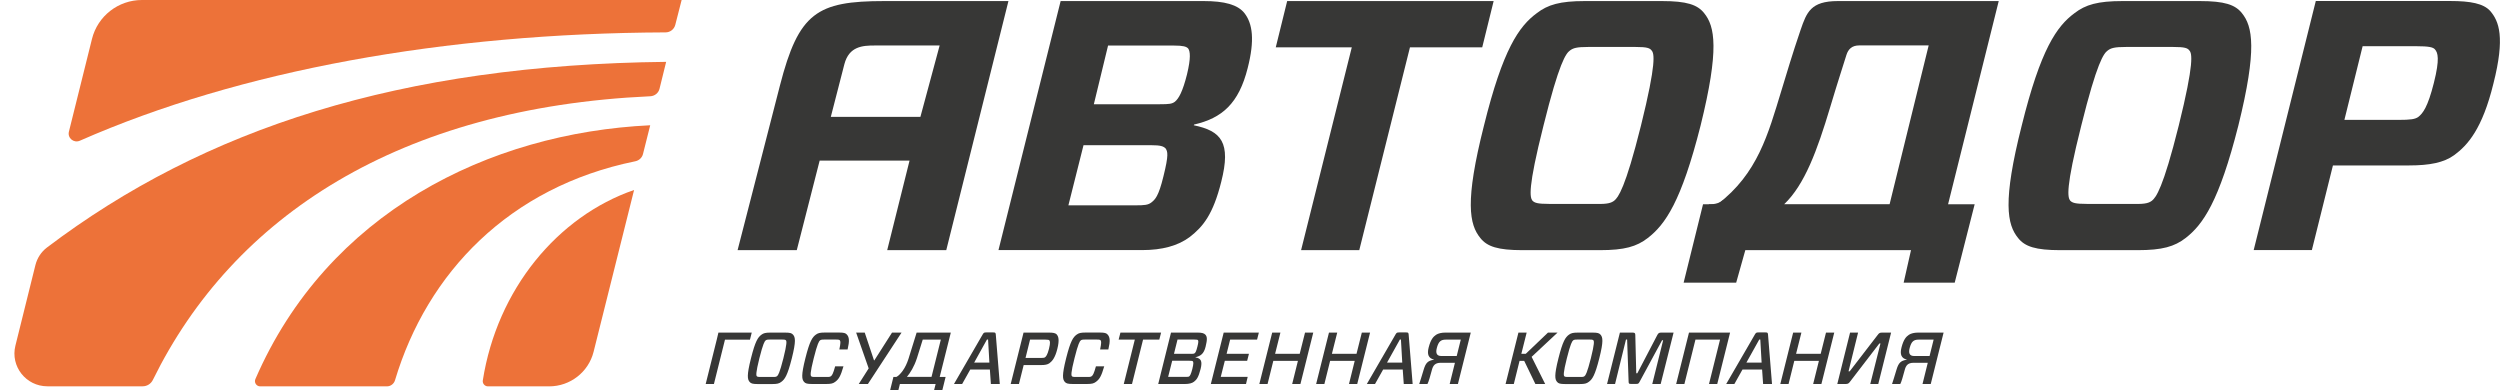
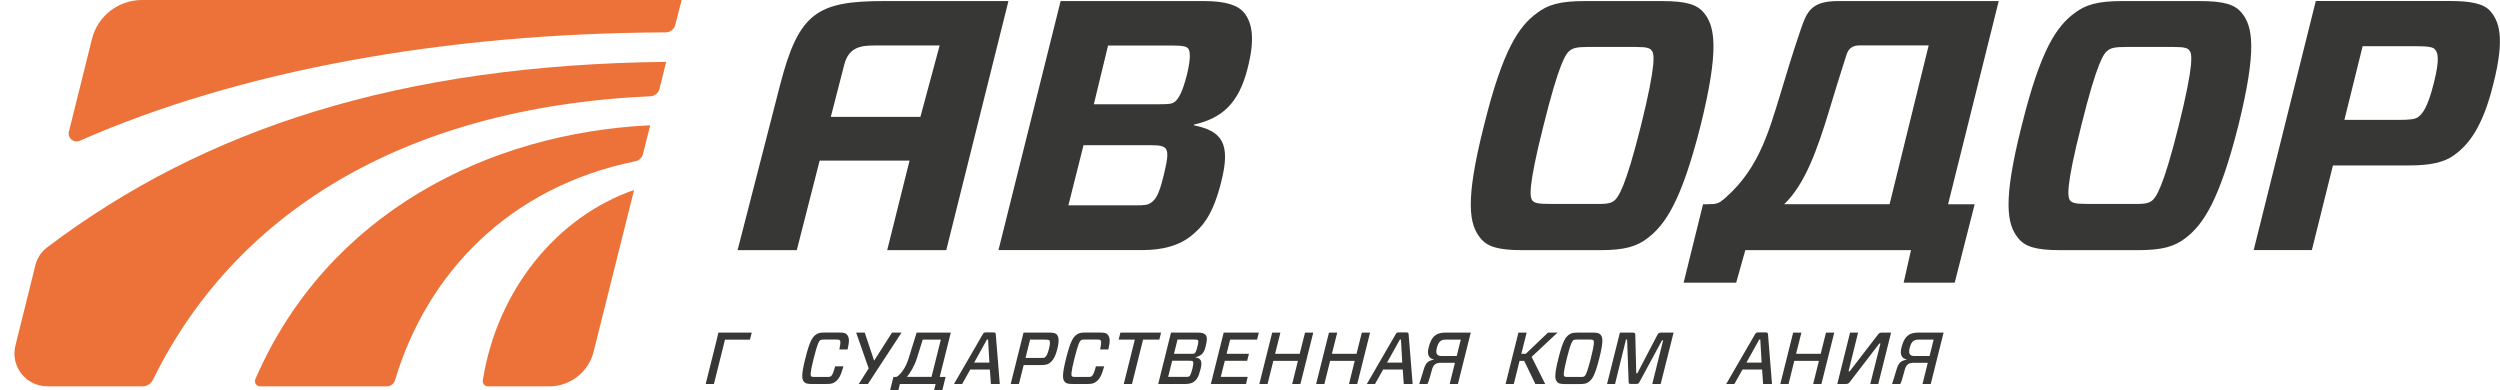
<svg xmlns="http://www.w3.org/2000/svg" width="173" height="27" viewBox="0 0 173 27" fill="none">
  <path d="M43.879 13.146C38.584 14.975 34.402 20.021 33.41 26.324C33.377 26.539 33.546 26.736 33.765 26.736H38.002C39.456 26.736 40.725 25.748 41.077 24.343L43.879 13.146Z" fill="#ED7239" />
  <path d="M17.672 26.234C17.569 26.469 17.746 26.736 18.003 26.736H26.773C27.033 26.736 27.26 26.563 27.335 26.312C29.558 18.884 35.245 12.936 43.962 11.16C44.222 11.107 44.433 10.913 44.495 10.658L44.995 8.668C33.815 9.199 22.656 14.728 17.672 26.234Z" fill="#ED7239" />
  <path d="M46.73 1.718L47.169 0H33.79H20.412H9.823C8.187 0 6.757 1.112 6.364 2.698L4.769 9.108C4.657 9.549 5.104 9.92 5.521 9.739C16.614 4.861 30.782 2.303 46.057 2.241C46.375 2.241 46.652 2.027 46.73 1.718Z" fill="#ED7239" />
  <path d="M2.45 18.345L1.066 23.919C0.71 25.348 1.797 26.732 3.277 26.732H9.873C10.175 26.732 10.448 26.559 10.58 26.287C16.151 14.938 27.669 7.452 44.999 6.661C45.305 6.649 45.569 6.435 45.639 6.142L46.098 4.28C27.719 4.482 14.142 8.882 3.248 17.129C2.851 17.43 2.57 17.863 2.45 18.345Z" fill="#ED7239" />
-   <path d="M54.335 23.016C54.67 23.016 54.789 23.053 54.88 23.16C55.033 23.338 55.095 23.597 54.794 24.796C54.492 25.995 54.306 26.254 54.058 26.431C53.913 26.539 53.781 26.576 53.446 26.576H52.425C52.091 26.576 51.967 26.539 51.876 26.431C51.723 26.254 51.665 25.995 51.967 24.796C52.268 23.597 52.45 23.338 52.694 23.16C52.839 23.053 52.975 23.016 53.31 23.016H54.335ZM52.368 26.028C52.397 26.065 52.434 26.085 52.607 26.085H53.504C53.678 26.09 53.723 26.065 53.773 26.028C53.843 25.978 53.95 25.818 54.211 24.792C54.467 23.766 54.434 23.61 54.389 23.556C54.36 23.519 54.322 23.498 54.149 23.498H53.252C53.078 23.498 53.033 23.519 52.983 23.556C52.917 23.605 52.806 23.766 52.549 24.792C52.293 25.818 52.326 25.978 52.368 26.028Z" fill="#373736" />
  <path d="M57.79 26.427C57.645 26.535 57.513 26.572 57.178 26.572H56.191C55.856 26.572 55.732 26.535 55.641 26.427C55.488 26.25 55.43 25.991 55.732 24.792C56.033 23.593 56.215 23.334 56.459 23.156C56.604 23.049 56.74 23.012 57.075 23.012H58.063C58.398 23.012 58.517 23.049 58.608 23.156C58.761 23.334 58.798 23.568 58.654 24.182H58.083C58.178 23.733 58.166 23.61 58.121 23.556C58.092 23.519 58.054 23.498 57.881 23.498H57.013C56.839 23.498 56.794 23.519 56.744 23.556C56.678 23.605 56.567 23.766 56.31 24.792C56.05 25.818 56.087 25.974 56.129 26.028C56.157 26.065 56.195 26.085 56.368 26.085H57.236C57.41 26.09 57.455 26.065 57.505 26.028C57.575 25.978 57.65 25.875 57.794 25.348H58.369C58.166 26.052 58.034 26.25 57.79 26.427Z" fill="#373736" />
  <path d="M60.059 26.572H59.426L60.112 25.492L59.245 23.016H59.84L60.484 24.944L60.513 24.924L61.728 23.016H62.386L60.059 26.572Z" fill="#373736" />
  <path d="M68.499 25.57H67.143L66.581 26.572H66.015L68.003 23.14C68.069 23.025 68.106 23.004 68.242 23.004H68.738C68.866 23.004 68.895 23.025 68.908 23.14L69.185 26.572H68.569L68.499 25.57ZM67.412 25.093H68.466L68.375 23.498H68.296L67.412 25.093Z" fill="#373736" />
  <path d="M72.627 25.13C72.491 25.233 72.305 25.262 72.045 25.262H70.838L70.511 26.572H69.941L70.829 23.016H72.607C72.867 23.016 73.041 23.045 73.127 23.148C73.243 23.284 73.326 23.515 73.165 24.153C73.012 24.763 72.813 24.99 72.627 25.13ZM72.028 24.771C72.206 24.771 72.272 24.755 72.313 24.726C72.379 24.681 72.483 24.565 72.59 24.137C72.698 23.704 72.656 23.593 72.611 23.548C72.582 23.519 72.524 23.502 72.346 23.502H71.28L70.966 24.771H72.028Z" fill="#373736" />
  <path d="M75.834 26.427C75.69 26.535 75.558 26.572 75.223 26.572H74.235C73.9 26.572 73.776 26.535 73.685 26.427C73.532 26.25 73.475 25.991 73.776 24.792C74.078 23.593 74.26 23.334 74.504 23.156C74.648 23.049 74.785 23.012 75.119 23.012H76.107C76.442 23.012 76.562 23.049 76.653 23.156C76.806 23.334 76.843 23.568 76.698 24.182H76.128C76.223 23.733 76.21 23.61 76.165 23.556C76.136 23.519 76.099 23.498 75.925 23.498H75.057C74.884 23.498 74.838 23.519 74.789 23.556C74.723 23.605 74.611 23.766 74.355 24.792C74.094 25.818 74.132 25.974 74.173 26.028C74.202 26.065 74.239 26.085 74.413 26.085H75.281C75.454 26.09 75.5 26.065 75.549 26.028C75.62 25.978 75.694 25.875 75.839 25.348H76.413C76.21 26.052 76.078 26.25 75.834 26.427Z" fill="#373736" />
  <path d="M79.1 23.502L78.335 26.572H77.765L78.529 23.502H77.409L77.533 23.016H80.348L80.224 23.502H79.1Z" fill="#373736" />
  <path d="M50.169 23.503L49.404 26.572H48.834L49.599 23.503L49.714 23.017H52.02L51.897 23.503H50.169Z" fill="#373736" />
  <path d="M81.033 23.016H82.893C83.154 23.016 83.327 23.058 83.418 23.165C83.534 23.301 83.555 23.478 83.426 23.997C83.302 24.491 83.083 24.635 82.72 24.722V24.73C83.112 24.796 83.216 24.985 83.083 25.529C82.934 26.114 82.806 26.275 82.625 26.415C82.488 26.522 82.269 26.572 82.017 26.572H80.149L81.033 23.016ZM82.546 25.006C82.525 24.977 82.484 24.965 82.319 24.965H81.116L80.835 26.081H82.038C82.195 26.081 82.257 26.077 82.298 26.04C82.348 25.999 82.41 25.916 82.509 25.533C82.608 25.134 82.583 25.051 82.546 25.006ZM82.41 24.487C82.567 24.487 82.62 24.479 82.666 24.446C82.728 24.401 82.778 24.318 82.86 23.989C82.943 23.663 82.934 23.589 82.897 23.54C82.877 23.511 82.823 23.498 82.658 23.498H81.484L81.24 24.483H82.41V24.487Z" fill="#373736" />
  <path d="M86.224 26.572H83.79L84.679 23.016H87.113L86.989 23.502H85.125L84.881 24.483H86.427L86.303 24.969H84.757L84.476 26.081H86.34L86.224 26.572Z" fill="#373736" />
  <path d="M89.99 26.572H89.419L89.816 24.973H88.113L87.716 26.572H87.146L88.035 23.016H88.605L88.237 24.483H89.94L90.308 23.016H90.878L89.99 26.572Z" fill="#373736" />
  <path d="M93.92 26.572H93.35L93.746 24.973H92.044L91.647 26.572H91.077L91.965 23.016H92.536L92.168 24.483H93.871L94.238 23.016H94.809L93.92 26.572Z" fill="#373736" />
  <path d="M97.069 25.57H95.714L95.152 26.572H94.585L96.573 23.14C96.639 23.025 96.677 23.004 96.813 23.004H97.309C97.437 23.004 97.466 23.025 97.478 23.14L97.755 26.572H97.14L97.069 25.57ZM95.982 25.093H97.036L96.945 23.498H96.871L95.982 25.093Z" fill="#373736" />
  <path d="M107.782 23.016L105.988 24.693L106.926 26.572H106.248L105.475 24.973H105.153L104.756 26.572H104.186L105.075 23.016H105.645L105.277 24.483H105.583L107.12 23.016H107.782Z" fill="#373736" />
  <path d="M110.212 23.016C110.547 23.016 110.667 23.053 110.758 23.16C110.911 23.338 110.973 23.597 110.671 24.796C110.369 25.995 110.183 26.254 109.935 26.431C109.791 26.539 109.658 26.576 109.324 26.576H108.303C107.968 26.576 107.844 26.539 107.753 26.431C107.6 26.254 107.542 25.995 107.844 24.796C108.146 23.597 108.328 23.338 108.572 23.16C108.716 23.053 108.853 23.016 109.187 23.016H110.212ZM108.245 26.028C108.274 26.065 108.311 26.085 108.485 26.085H109.382C109.555 26.09 109.601 26.065 109.65 26.028C109.72 25.978 109.828 25.818 110.088 24.792C110.345 23.766 110.311 23.61 110.266 23.556C110.237 23.519 110.2 23.498 110.026 23.498H109.129C108.956 23.498 108.91 23.519 108.861 23.556C108.795 23.605 108.683 23.766 108.427 24.792C108.166 25.818 108.204 25.978 108.245 26.028Z" fill="#373736" />
  <path d="M114.919 26.572H114.337L115.089 23.548H115.014L113.465 26.411C113.394 26.543 113.37 26.567 113.229 26.567H112.861C112.725 26.567 112.704 26.543 112.7 26.411L112.597 23.494H112.518L111.762 26.572H111.208L112.097 23.016H112.985C113.13 23.016 113.163 23.062 113.163 23.194L113.229 25.83H113.303L114.68 23.194C114.75 23.062 114.804 23.016 114.944 23.016H115.812L114.919 26.572Z" fill="#373736" />
-   <path d="M118.833 26.572H118.263L119.027 23.502H117.325L116.56 26.572H115.99L116.878 23.016H117.449H119.151H119.722L118.833 26.572Z" fill="#373736" />
  <path d="M121.937 25.57H120.581L120.019 26.572H119.453L121.441 23.14C121.507 23.025 121.544 23.004 121.681 23.004H122.177C122.305 23.004 122.334 23.025 122.346 23.14L122.623 26.572H122.007L121.937 25.57ZM120.85 25.093H121.904L121.813 23.498H121.739L120.85 25.093Z" fill="#373736" />
  <path d="M126.041 26.572H125.471L125.868 24.973H124.165L123.768 26.572H123.198L124.086 23.016H124.657L124.289 24.483H125.992L126.359 23.016H126.93L126.041 26.572Z" fill="#373736" />
  <path d="M128.025 23.016H128.579L127.918 25.698H127.996L129.93 23.185C130.025 23.049 130.087 23.016 130.232 23.016H130.864L129.976 26.572H129.422L130.129 23.766H130.054L128.029 26.403C127.934 26.539 127.868 26.572 127.723 26.572H127.141L128.025 23.016Z" fill="#373736" />
  <path d="M131.81 25.591C131.699 25.999 131.583 26.427 131.501 26.572H130.93C131 26.378 131.087 26.073 131.24 25.575C131.377 25.122 131.525 24.953 131.951 24.895L131.955 24.887C131.579 24.792 131.455 24.537 131.587 24.03C131.728 23.498 131.897 23.301 132.1 23.165C132.253 23.066 132.484 23.016 132.72 23.016H134.497L133.608 26.572H133.038L133.402 25.105H132.414C132.017 25.105 131.885 25.307 131.81 25.591ZM133.526 24.635L133.807 23.502H132.769C132.422 23.502 132.269 23.638 132.154 24.063C132.054 24.425 132.133 24.635 132.451 24.635H133.526Z" fill="#373736" />
  <path d="M99.09 25.591C98.979 25.999 98.863 26.427 98.78 26.572H98.21C98.28 26.378 98.367 26.073 98.52 25.575C98.656 25.122 98.805 24.953 99.231 24.895L99.235 24.887C98.859 24.792 98.735 24.537 98.867 24.03C99.008 23.498 99.177 23.301 99.38 23.165C99.532 23.066 99.764 23.016 99.999 23.016H101.777L100.888 26.572H100.318L100.681 25.105H99.694C99.297 25.105 99.165 25.307 99.09 25.591ZM100.805 24.635L101.086 23.502H100.049C99.702 23.502 99.549 23.638 99.433 24.063C99.334 24.425 99.413 24.635 99.731 24.635H100.805Z" fill="#373736" />
  <path d="M65.796 23.016H65.556H65.225H64.002H63.593H63.431C63.431 23.016 63.076 24.174 62.865 24.837C62.655 25.496 62.307 25.937 62.002 26.106C61.981 26.118 62.006 26.168 62.047 26.226L61.964 26.572H64.337H64.746L64.638 27H65.209L65.436 26.085H65.027L65.796 23.016ZM62.758 26.081C62.989 25.805 63.258 25.381 63.452 24.784C63.605 24.31 63.75 23.84 63.853 23.502H65.105L64.461 26.081H62.758Z" fill="#373736" />
  <path d="M62.167 27L62.394 26.085H61.824L61.597 27H62.167Z" fill="#373736" />
  <path d="M118.23 14.143C118.702 14.143 118.991 14.048 119.313 13.817C119.288 14.406 118.859 14.802 118.859 14.802L118.23 14.143Z" fill="#373736" />
  <path d="M73.396 0.074H83.303C84.737 0.074 85.65 0.321 86.117 0.91C86.688 1.648 86.832 2.781 86.341 4.705C85.725 7.168 84.563 8.177 82.633 8.618L82.608 8.668C84.51 9.063 85.204 9.85 84.51 12.581C83.943 14.847 83.249 15.683 82.336 16.396C81.522 17.01 80.41 17.306 79.05 17.306H69.094L73.396 0.074ZM80.658 10.27C80.509 10.122 80.311 10.048 79.67 10.048H74.979L73.933 14.209H78.587C79.203 14.209 79.451 14.184 79.674 14.011C79.922 13.813 80.17 13.615 80.513 12.19C80.881 10.711 80.806 10.489 80.658 10.27ZM80.265 7.213C80.906 7.213 81.104 7.189 81.302 7.04C81.575 6.818 81.844 6.328 82.141 5.145C82.414 4.013 82.365 3.543 82.216 3.349C82.092 3.226 81.893 3.152 81.228 3.152H76.678L75.694 7.213H80.265Z" fill="#373736" />
-   <path d="M97.569 3.275L94.061 17.311H90.035L93.544 3.275H88.283L89.072 0.074H103.36L102.57 3.275H97.569Z" fill="#373736" />
  <path d="M115.014 0.074C116.717 0.074 117.461 0.321 117.928 0.91C118.668 1.821 118.99 3.399 117.68 8.692C116.345 13.961 115.233 15.539 114.022 16.474C113.258 17.064 112.419 17.311 110.712 17.311H105.356C103.653 17.311 102.909 17.064 102.442 16.474C101.677 15.539 101.355 13.961 102.69 8.692C104 3.399 105.112 1.821 106.348 0.91C107.112 0.321 107.955 0.074 109.658 0.074H115.014ZM106.046 13.887C106.195 14.036 106.393 14.11 107.182 14.11H110.468C111.257 14.134 111.505 14.036 111.704 13.887C111.977 13.665 112.468 13.051 113.555 8.692C114.642 4.309 114.469 3.695 114.295 3.498C114.171 3.325 113.973 3.25 113.183 3.25H109.898C109.108 3.25 108.86 3.325 108.637 3.498C108.364 3.695 107.897 4.309 106.81 8.692C105.703 13.076 105.872 13.665 106.046 13.887Z" fill="#373736" />
  <path d="M152.228 0.074C153.93 0.074 154.674 0.321 155.141 0.91C155.881 1.821 156.204 3.399 154.893 8.692C153.558 13.961 152.447 15.539 151.24 16.474C150.475 17.064 149.632 17.311 147.929 17.311H142.569C140.866 17.311 140.122 17.064 139.655 16.474C138.891 15.539 138.568 13.961 139.903 8.692C141.213 3.399 142.325 1.821 143.557 0.91C144.321 0.321 145.164 0.074 146.867 0.074H152.228ZM143.259 13.887C143.408 14.036 143.606 14.11 144.396 14.11H147.681C148.471 14.134 148.719 14.036 148.917 13.887C149.19 13.665 149.682 13.051 150.769 8.692C151.856 4.309 151.682 3.695 151.509 3.498C151.385 3.325 151.186 3.25 150.397 3.25H147.111C146.322 3.25 146.074 3.325 145.851 3.498C145.578 3.695 145.111 4.309 144.024 8.692C142.916 13.076 143.086 13.665 143.259 13.887Z" fill="#373736" />
  <path d="M169.829 10.736C169.114 11.255 168.127 11.448 166.717 11.448H161.439L159.981 17.306H155.955L160.253 0.07H169.557C170.966 0.07 171.854 0.243 172.321 0.758C172.937 1.471 173.359 2.579 172.545 5.78C171.78 8.915 170.767 10.048 169.829 10.736ZM165.928 8.297C166.841 8.297 167.114 8.247 167.337 8.099C167.66 7.852 168.003 7.411 168.424 5.735C168.846 4.062 168.697 3.642 168.499 3.419C168.375 3.271 168.102 3.197 167.188 3.197H163.494L162.233 8.293H165.928V8.297Z" fill="#373736" />
  <path d="M61.191 0.074C56.534 0.074 55.269 0.874 53.971 5.92C52.715 10.798 51.041 17.311 51.041 17.311H55.137C55.137 17.311 55.918 14.258 56.72 11.115H62.94L61.394 17.311H65.481L69.784 0.074H61.191ZM57.492 8.087C57.959 6.266 58.336 4.8 58.431 4.441C58.757 3.201 59.7 3.148 60.526 3.148H65.023L63.692 8.087H57.492Z" fill="#373736" />
  <path d="M120.144 19.56L120.776 17.311H132.241L131.733 19.56H135.266L136.647 14.134H134.807L138.312 0.074H127.178C125.302 0.074 125.021 0.853 124.603 2.064C124.025 3.749 123.632 5.1 123.264 6.299C122.355 9.269 121.64 12.009 118.854 14.134H117.85L116.507 19.56H120.144ZM126.641 7.444C127.228 5.483 127.513 4.647 127.773 3.802C127.893 3.415 128.149 3.143 128.654 3.143H133.464L130.761 14.13H123.467C124.884 12.779 125.756 10.398 126.641 7.444Z" fill="#373736" />
</svg>